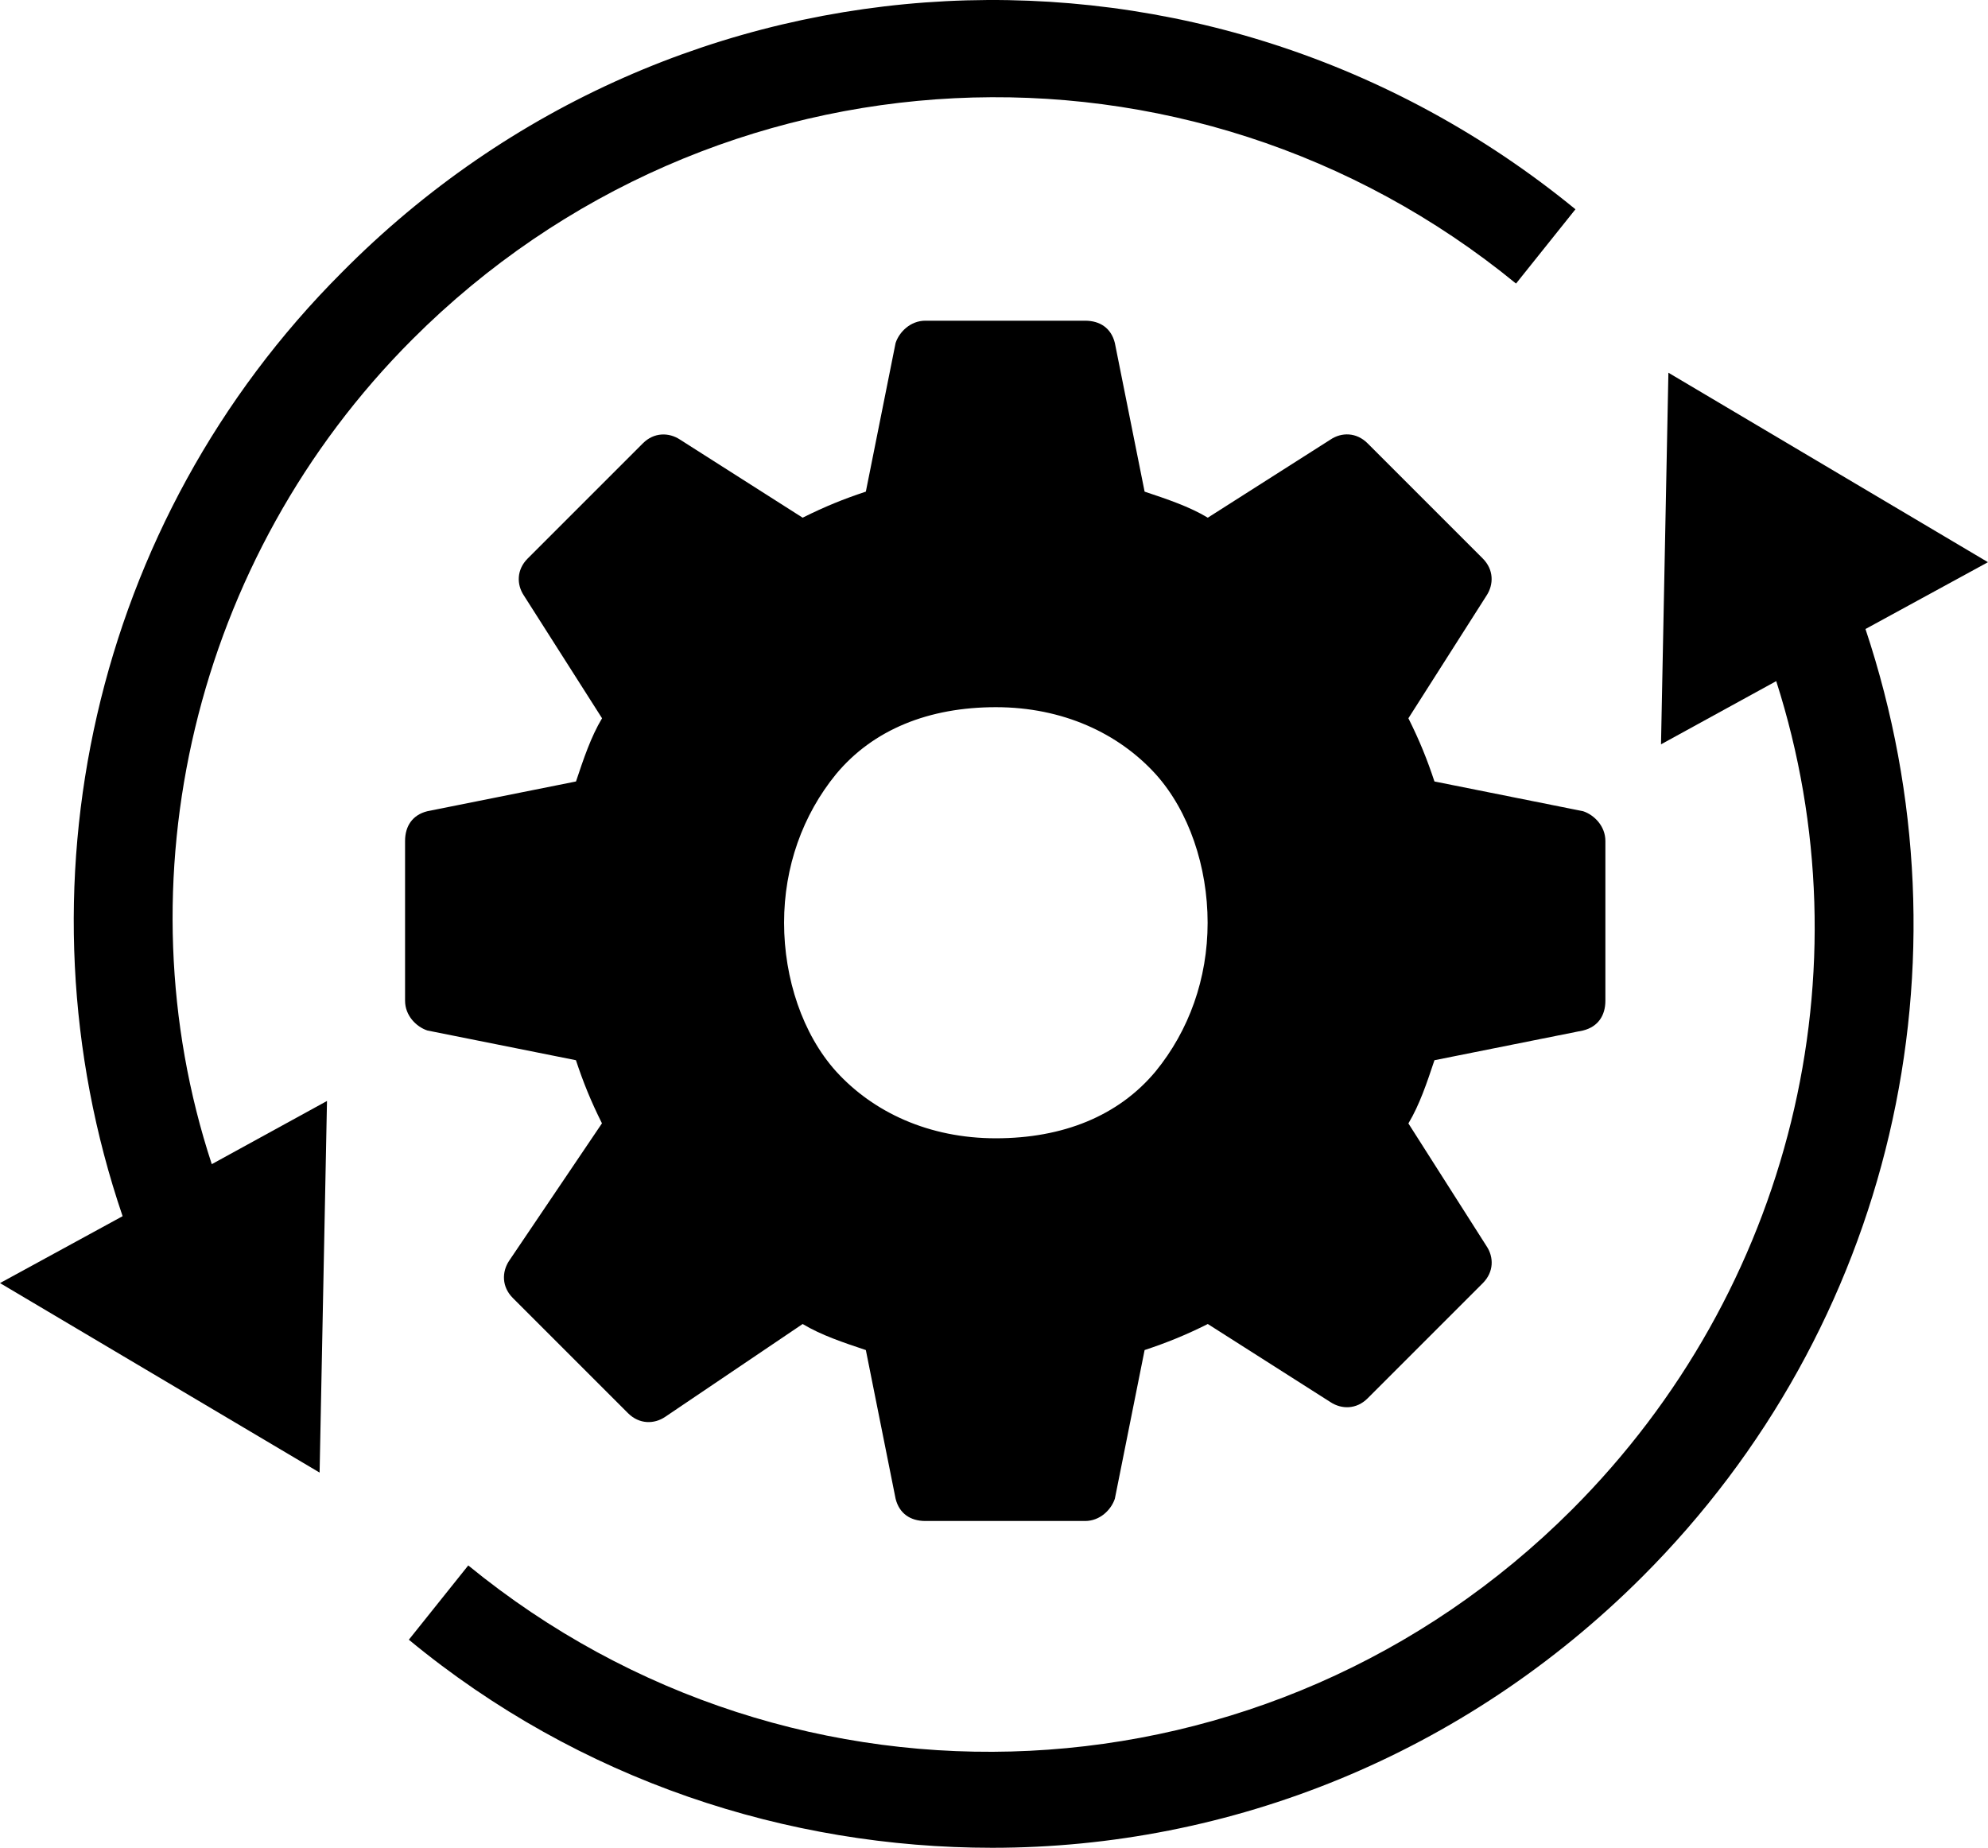
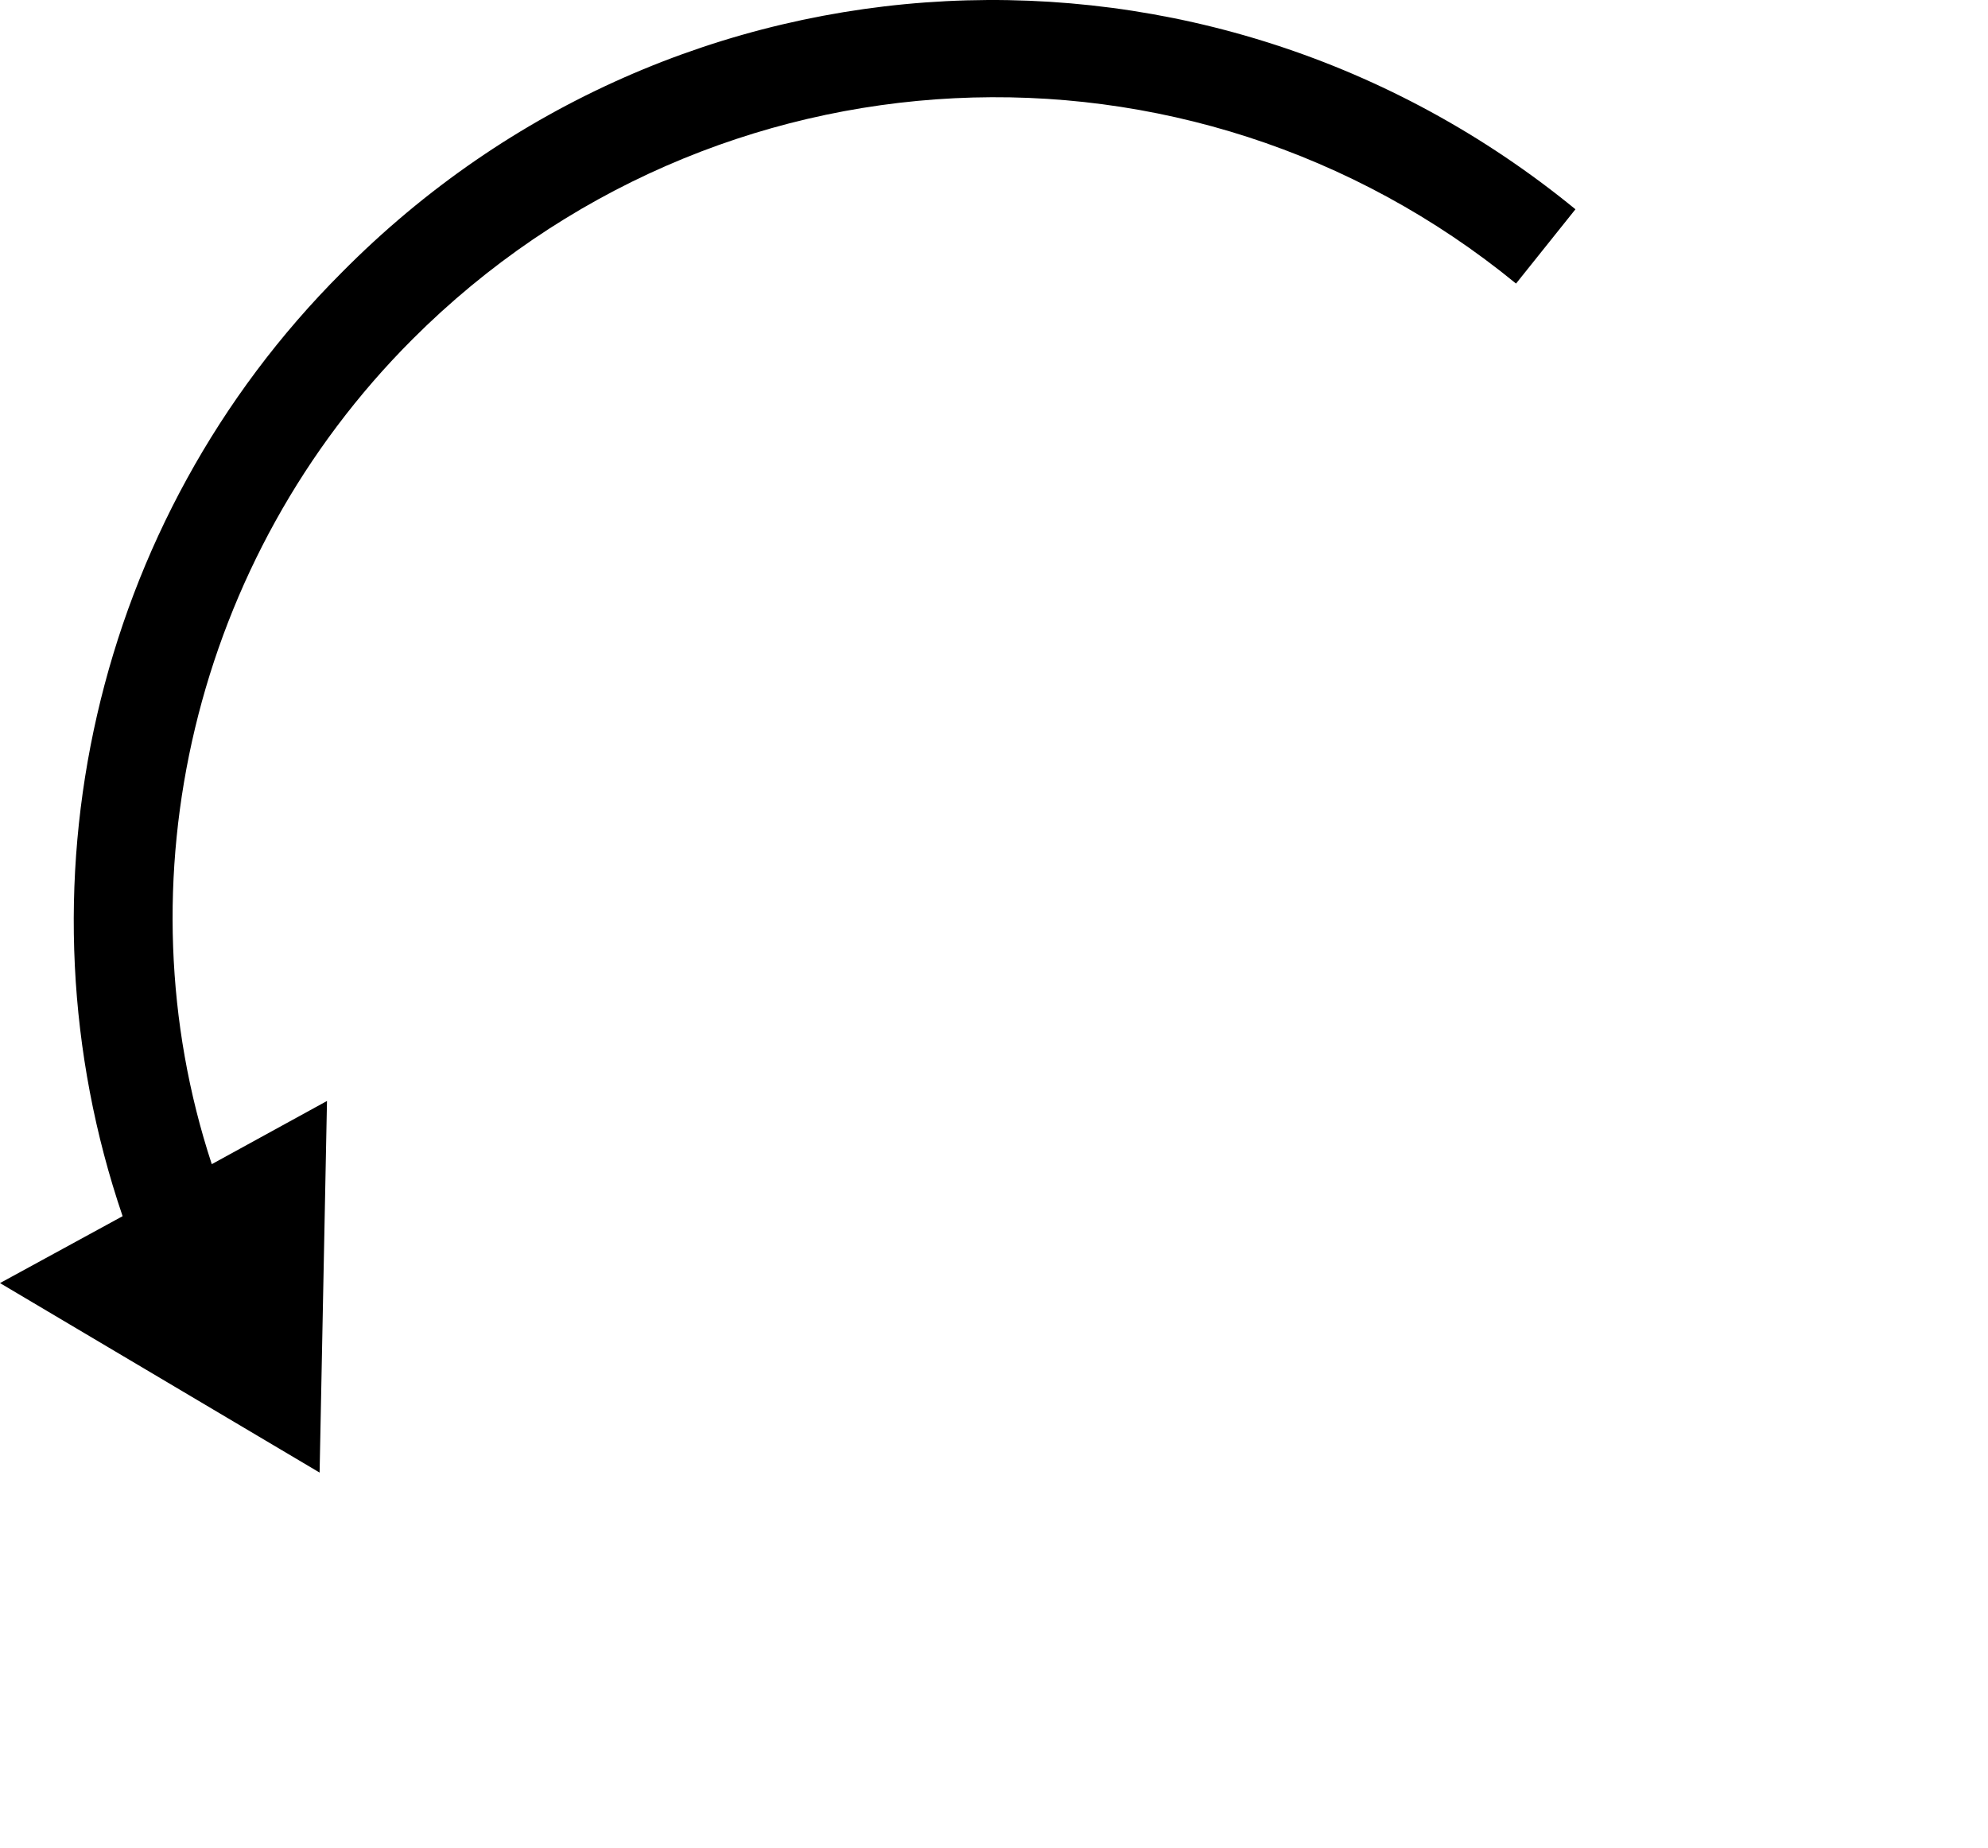
<svg xmlns="http://www.w3.org/2000/svg" id="Layer_2" data-name="Layer 2" viewBox="0 0 215.16 200">
  <g id="Layer_1-2" data-name="Layer 1">
    <g>
-       <path d="M62.33,114.74c.8,2.41,1.61,4.42,2.82,6.84l-10.05,14.88c-.8,1.21-.8,2.82.4,4.02l12.47,12.47c1.21,1.21,2.82,1.21,4.02.4l14.88-10.05c2.01,1.21,4.42,2.01,6.84,2.82l3.22,16.09c.4,1.61,1.61,2.41,3.22,2.41h17.29c1.61,0,2.82-1.21,3.22-2.41l3.22-16.09c2.41-.8,4.42-1.61,6.84-2.82l13.27,8.45c1.21.8,2.82.8,4.02-.4l12.47-12.47c1.21-1.21,1.21-2.82.4-4.02l-8.45-13.27c1.21-2.01,2.01-4.42,2.82-6.84l16.09-3.22c1.61-.4,2.41-1.61,2.41-3.22v-17.29c0-1.61-1.21-2.82-2.41-3.22l-16.09-3.22c-.8-2.41-1.61-4.42-2.82-6.84l8.45-13.27c.8-1.21.8-2.82-.4-4.02l-12.47-12.47c-1.21-1.21-2.82-1.21-4.02-.4l-13.27,8.45c-2.01-1.21-4.42-2.01-6.84-2.82l-3.22-16.09c-.4-1.61-1.61-2.41-3.22-2.41h-17.29c-1.61,0-2.82,1.21-3.22,2.41l-3.22,16.09c-2.41.8-4.42,1.61-6.84,2.82l-13.27-8.45c-1.21-.8-2.82-.8-4.02.4l-12.47,12.47c-1.21,1.21-1.21,2.82-.4,4.02l8.45,13.27c-1.21,2.01-2.01,4.42-2.82,6.84l-16.09,3.22c-1.61.4-2.41,1.61-2.41,3.22v17.29c0,1.61,1.21,2.82,2.41,3.22l16.09,3.22ZM90.49,83.78c4.02-4.83,10.05-7.24,17.29-7.24s13.27,2.82,17.29,7.24c3.62,4.02,5.63,10.05,5.63,16.09s-2.01,11.66-5.63,16.09c-4.02,4.83-10.05,7.24-17.29,7.24s-13.27-2.82-17.29-7.24c-3.62-4.02-5.63-10.05-5.63-16.09s2.01-11.66,5.63-16.09Z" />
      <path d="M44.64,36.72C77.21,4.15,128.69,1.73,164.08,30.69l6.43-8.04C130.7-9.93,73.19-7.11,37,29.48,10.05,56.43,1.21,96.24,13.27,131.63l-13.27,7.24,34.59,20.51.8-40.22-12.47,6.84c-10.05-30.56-2.01-65.55,21.72-89.28Z" />
-       <path d="M215.16,60.85l-34.59-20.51-.8,40.22,12.47-6.84c10.05,31.37,1.61,65.95-22.12,89.68-32.58,32.58-84.05,34.99-119.44,6.03l-6.43,8.04c18.5,15.28,41.02,22.52,63.14,22.52,25.74,0,51.07-10.05,70.38-29.36,26.94-26.94,36.19-66.36,24.13-102.55l13.27-7.24Z" />
    </g>
  </g>
</svg>